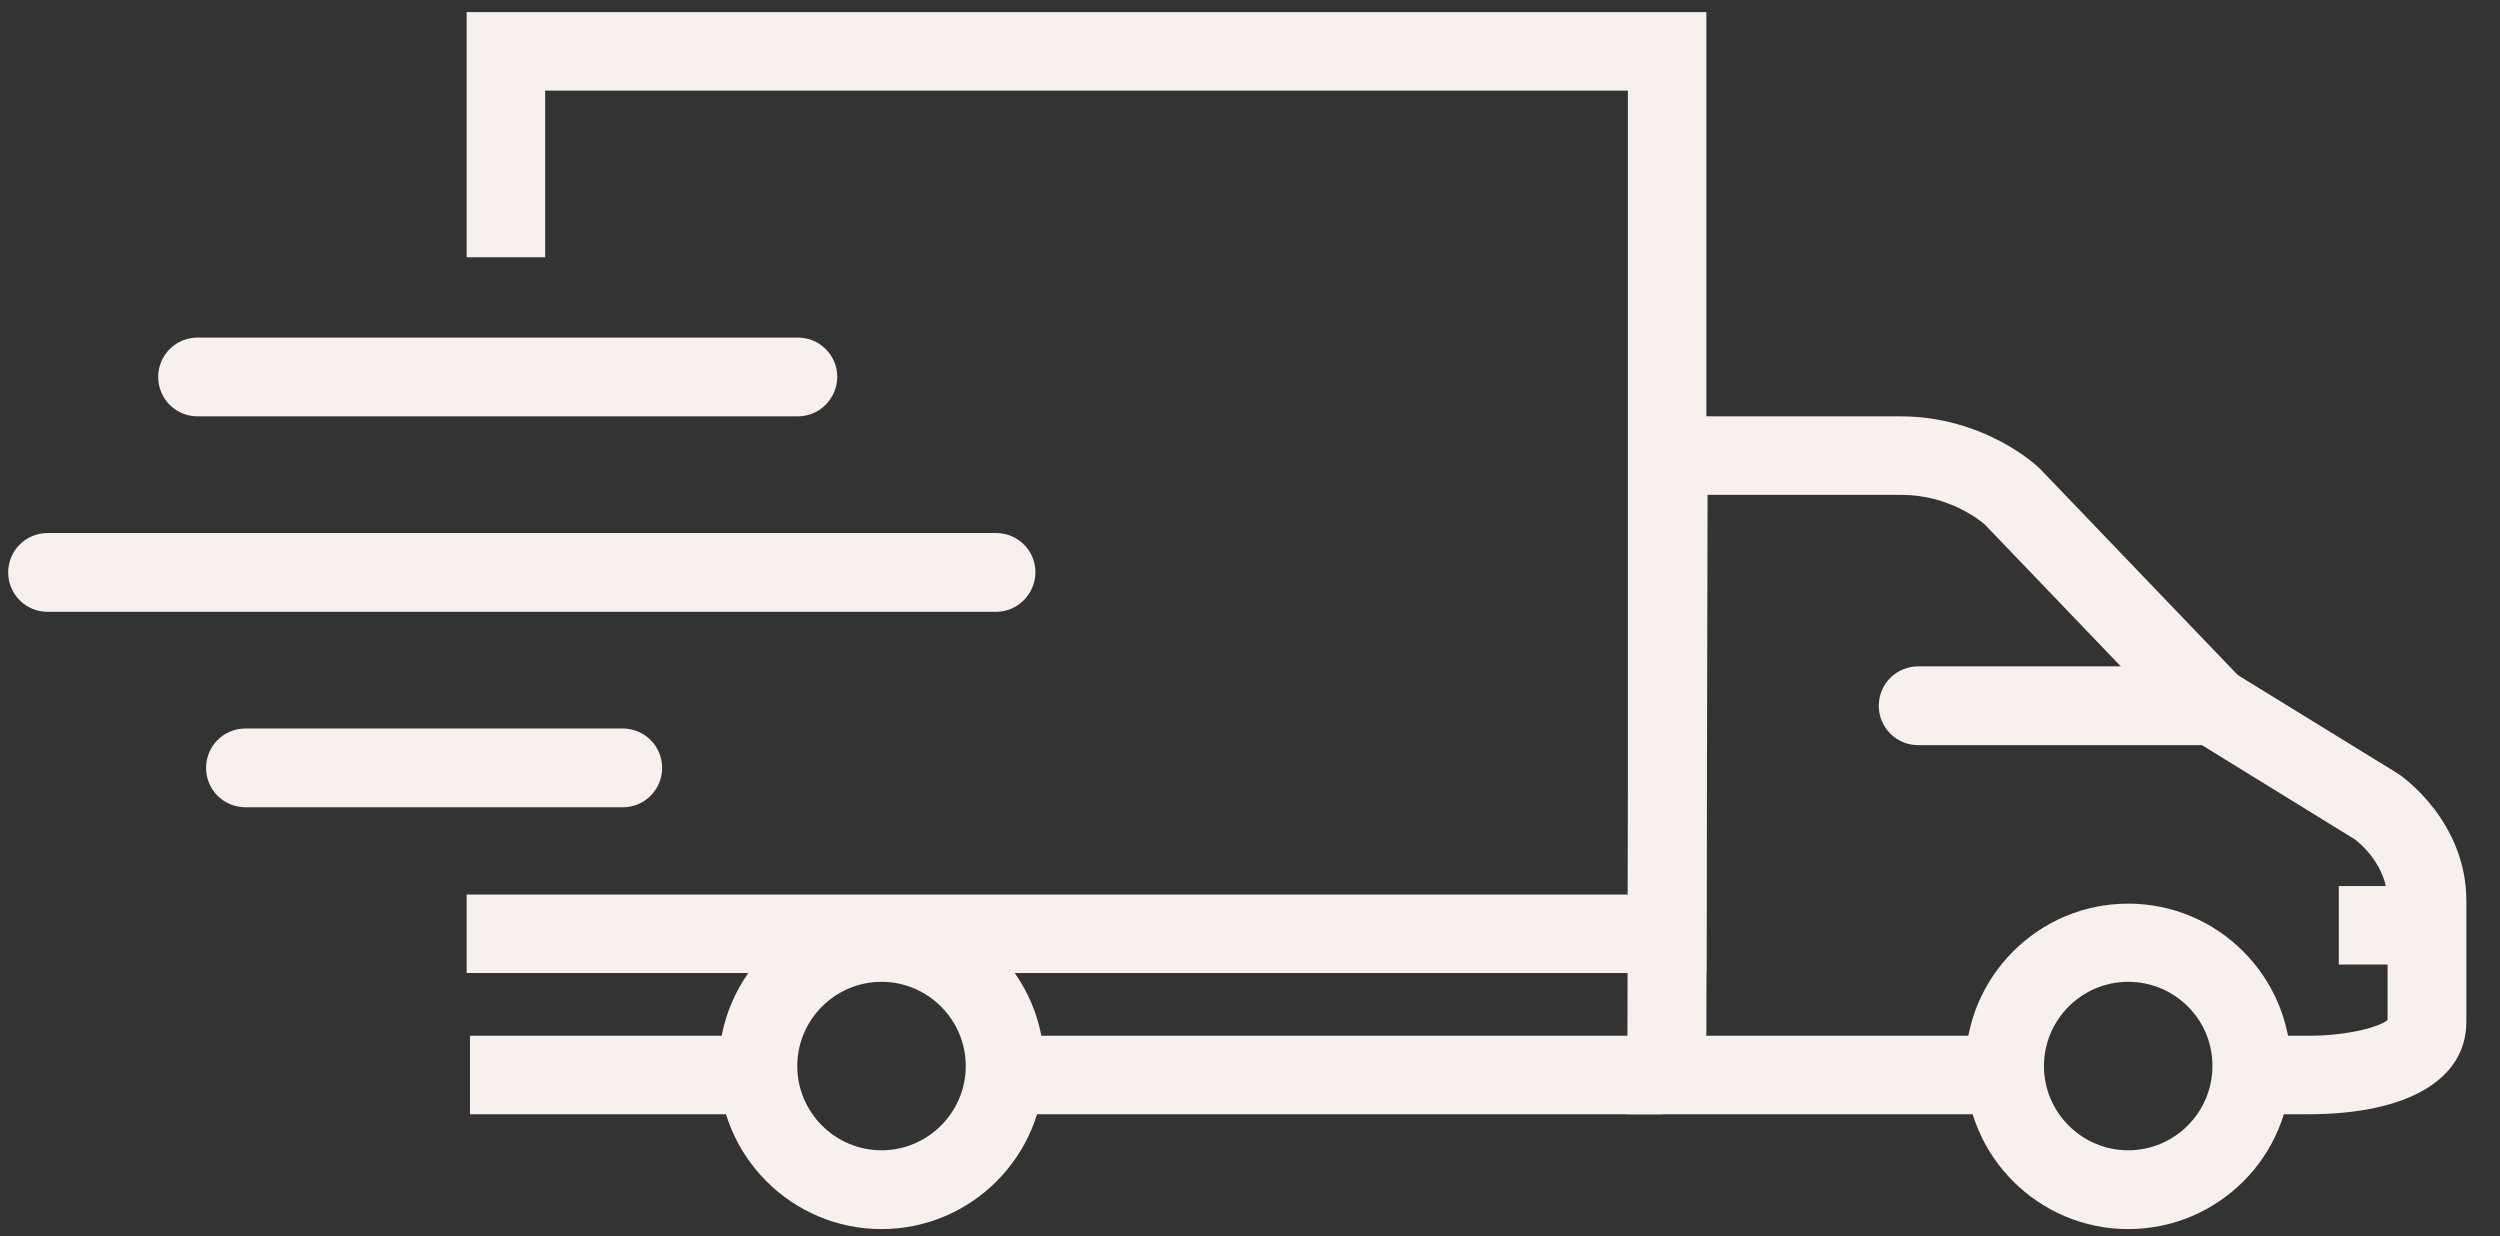
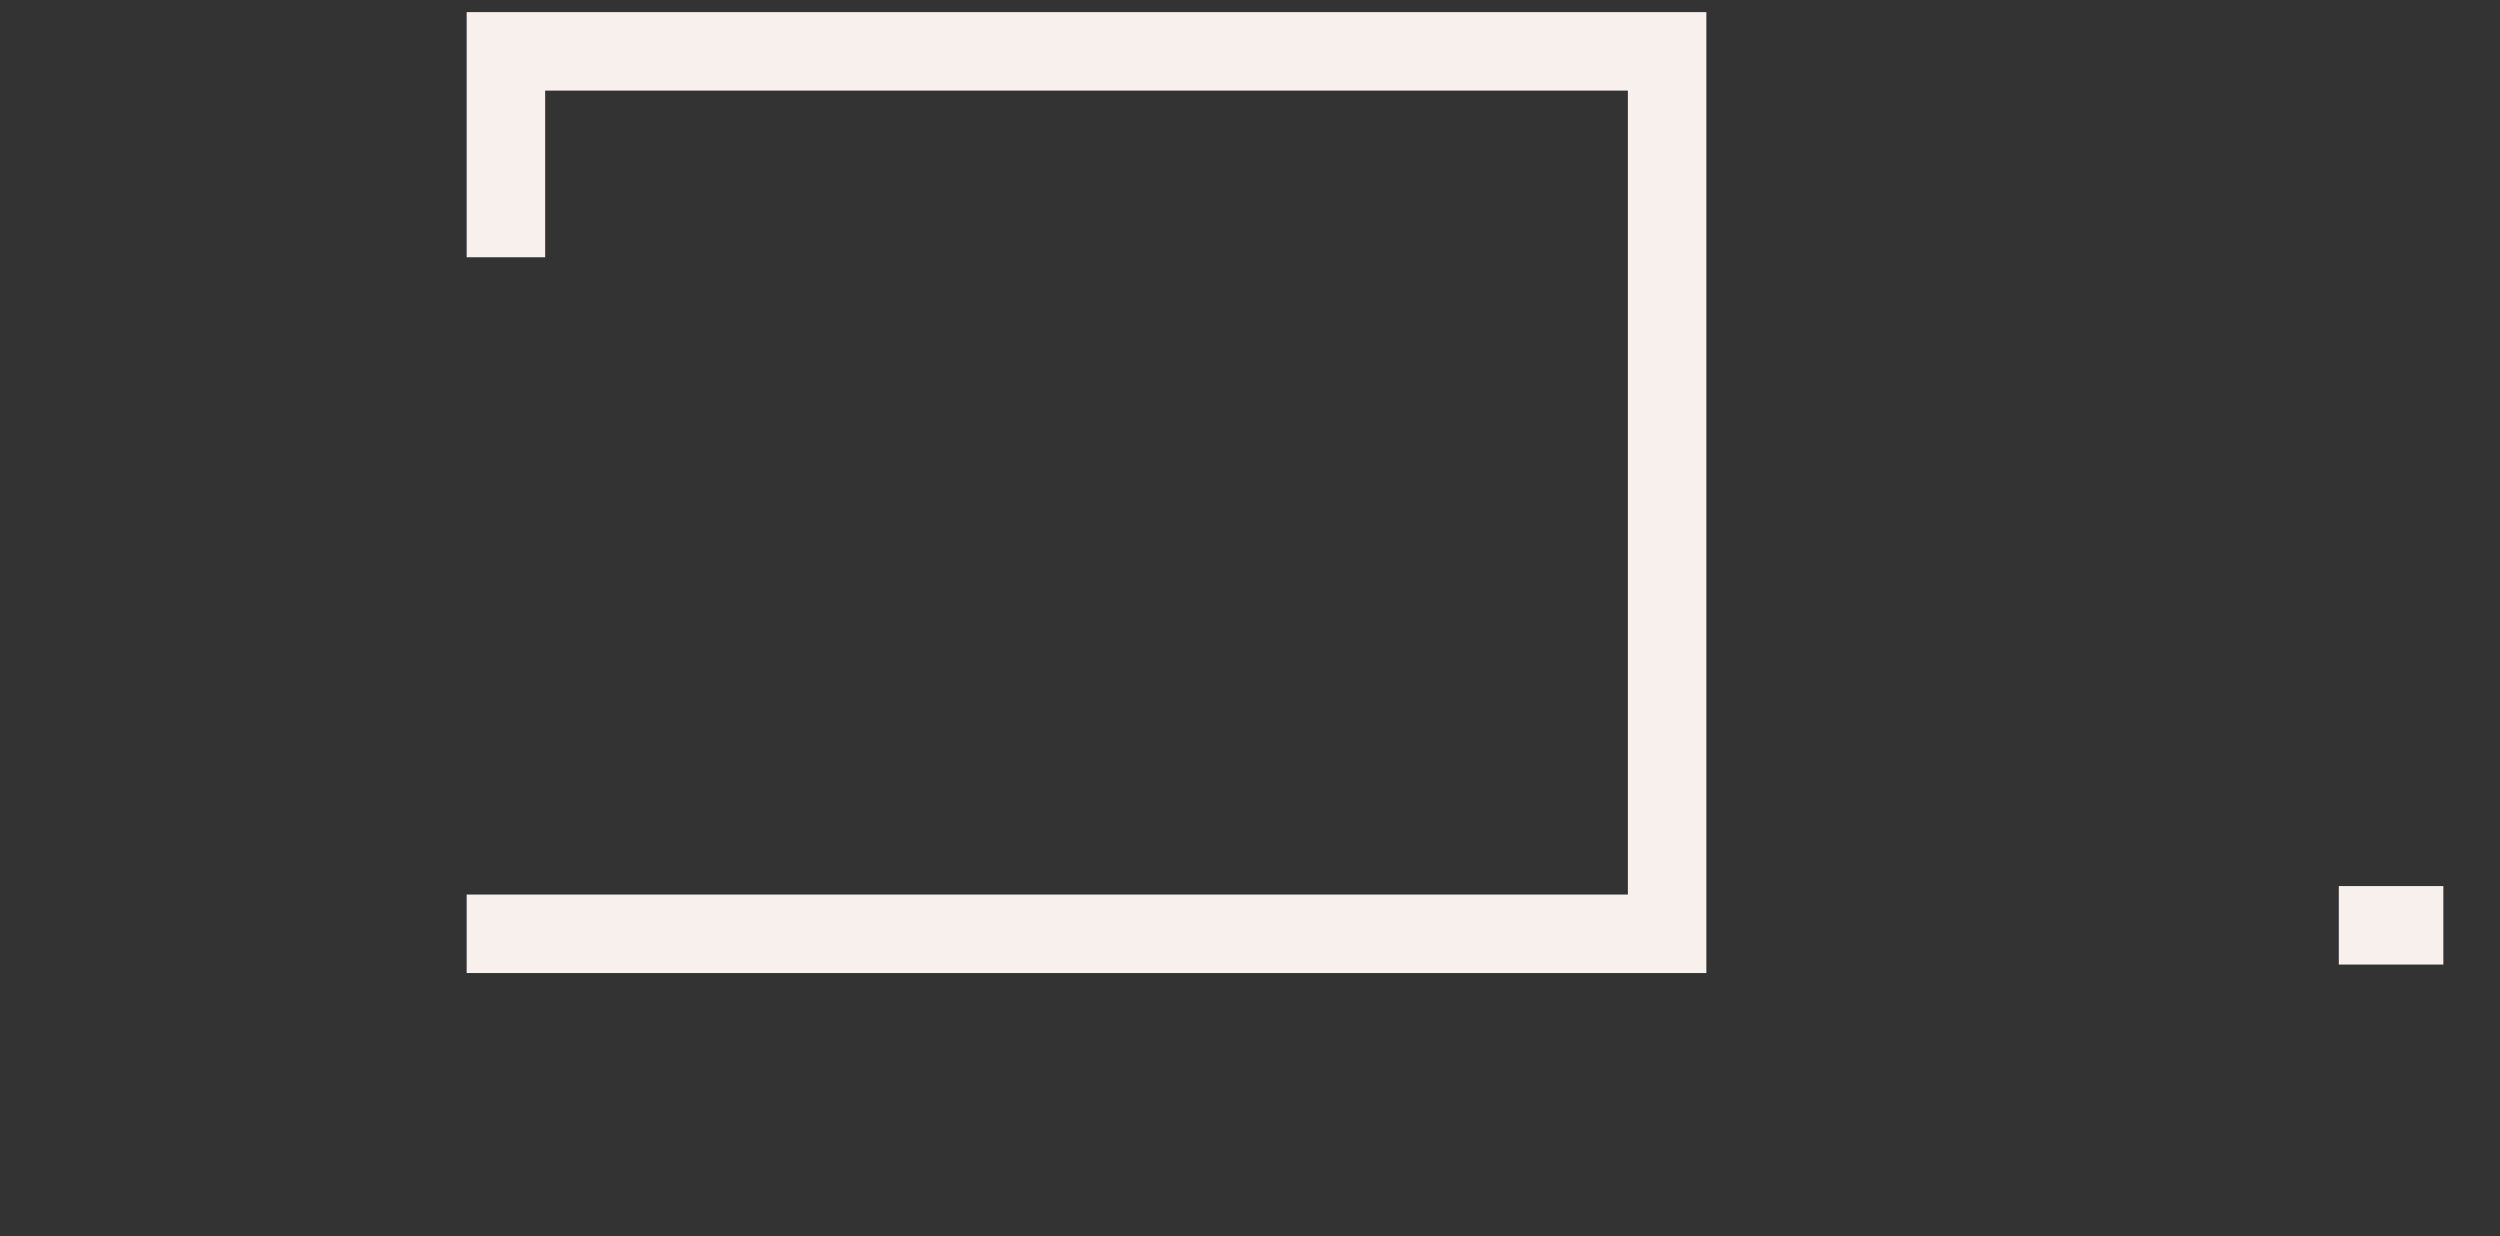
<svg xmlns="http://www.w3.org/2000/svg" xmlns:xlink="http://www.w3.org/1999/xlink" version="1.1" id="Layer_1" x="0px" y="0px" viewBox="0 0 825 408" style="enable-background:new 0 0 825 408;" xml:space="preserve">
  <rect x="0" y="0" width="825" height="408" fill="#333333" stroke="none" />
  <style type="text/css">
	.st0{clip-path:url(#SVGID_00000042716753087392417620000017547020197437074870_);fill:#F8F0ED;}
	.st1{fill:#F8F0ED;}
	.st2{clip-path:url(#SVGID_00000136407575021419530230000011574881247443931068_);fill:#F8F0ED;}
</style>
  <g>
    <defs>
-       <rect id="SVGID_1_" x="2.7" y="4" width="811.2" height="401.6" />
-     </defs>
+       </defs>
    <clipPath id="SVGID_00000016753644429407861140000003280600041392258484_">
      <use xlink:href="#SVGID_1_" style="overflow:visible;" />
    </clipPath>
    <path style="clip-path:url(#SVGID_00000016753644429407861140000003280600041392258484_);fill:#F8F0ED;" d="M260.1,352.1   c0-3.6,0.6-7.1,1.7-10.3H155.1v25.9H264C261.5,363,260.1,357.7,260.1,352.1" />
-     <path style="clip-path:url(#SVGID_00000016753644429407861140000003280600041392258484_);fill:#F8F0ED;" d="M326,341.8   c1.1,3.3,1.7,6.7,1.7,10.3c0,5.6-1.4,10.9-3.9,15.6h224.9v-25.9H326z" />
-     <path style="clip-path:url(#SVGID_00000016753644429407861140000003280600041392258484_);fill:#F8F0ED;" d="M791.5,255.4l-53-32.6   l-65.2-68l-0.4-0.4c-0.7-0.7-18.1-17-45.7-17h-89.7l-0.5,230.3h133c-2.1-7.1-2.3-15.7-0.3-22.8c0.3-1,0.7-2.1,1-3.1H563.1   l0.4-178.5h63.8c16.1,0,26.4,8.7,27.6,9.7l67.2,70.1l55,33.9c1.2,0.9,10.8,8.4,10.8,20.4v39.2c-2.6,2.3-13.2,5.2-26.2,5.2h-23.2   c0.6,2.5,0.9,5.1,0.9,7.7c0,4.3-0.9,9.1-2.7,13.5c-0.2,1.6-0.5,3.2-0.9,4.7h25.5l0.5,0c32.6,0,52.1-11.4,52.1-30.5v-39.9   C813.9,270.8,792.4,256,791.5,255.4" />
  </g>
  <polygon class="st1" points="154,4 154,84.9 179.9,84.9 179.9,29.9 537.2,29.9 537.2,295.2 356.8,295.2 179.9,295.2 154,295.2   154,321.1 563.1,321.1 563.1,4 " />
  <g>
    <defs>
-       <rect id="SVGID_00000072265222174491645570000008068099149510173343_" x="2.7" y="4" width="811.2" height="401.6" />
-     </defs>
+       </defs>
    <clipPath id="SVGID_00000167354349849321867240000009508535371478583196_">
      <use xlink:href="#SVGID_00000072265222174491645570000008068099149510173343_" style="overflow:visible;" />
    </clipPath>
-     <path style="clip-path:url(#SVGID_00000167354349849321867240000009508535371478583196_);fill:#F8F0ED;" d="M702.3,324   c-15.3,0-27.8,12.5-27.8,27.8c0,15.3,12.5,27.8,27.8,27.8c15.3,0,27.8-12.5,27.8-27.8C730.2,336.5,717.7,324,702.3,324    M702.3,405.6c-29.6,0-53.7-24.1-53.7-53.7c0-29.6,24.1-53.7,53.7-53.7c29.6,0,53.7,24.1,53.7,53.7   C756.1,381.5,732,405.6,702.3,405.6" />
+     <path style="clip-path:url(#SVGID_00000167354349849321867240000009508535371478583196_);fill:#F8F0ED;" d="M702.3,324   c-15.3,0-27.8,12.5-27.8,27.8c15.3,0,27.8-12.5,27.8-27.8C730.2,336.5,717.7,324,702.3,324    M702.3,405.6c-29.6,0-53.7-24.1-53.7-53.7c0-29.6,24.1-53.7,53.7-53.7c29.6,0,53.7,24.1,53.7,53.7   C756.1,381.5,732,405.6,702.3,405.6" />
    <path style="clip-path:url(#SVGID_00000167354349849321867240000009508535371478583196_);fill:#F8F0ED;" d="M290.9,324   c-15.3,0-27.8,12.5-27.8,27.8c0,15.3,12.5,27.8,27.8,27.8c15.3,0,27.8-12.5,27.8-27.8C318.7,336.5,306.2,324,290.9,324    M290.9,405.6c-29.6,0-53.7-24.1-53.7-53.7c0-29.6,24.1-53.7,53.7-53.7c29.6,0,53.7,24.1,53.7,53.7   C344.6,381.5,320.5,405.6,290.9,405.6" />
    <path style="clip-path:url(#SVGID_00000167354349849321867240000009508535371478583196_);fill:#F8F0ED;" d="M730.3,245.9H633   c-7.2,0-13-5.8-13-13c0-7.2,5.8-13,13-13h97.3c7.2,0,13,5.8,13,13C743.3,240.1,737.5,245.9,730.3,245.9" />
    <path style="clip-path:url(#SVGID_00000167354349849321867240000009508535371478583196_);fill:#F8F0ED;" d="M263.3,137.4H65.2   c-7.2,0-13-5.8-13-13c0-7.2,5.8-13,13-13h198.1c7.2,0,13,5.8,13,13C276.2,131.6,270.4,137.4,263.3,137.4" />
    <path style="clip-path:url(#SVGID_00000167354349849321867240000009508535371478583196_);fill:#F8F0ED;" d="M328.7,201.9h-313   c-7.2,0-13-5.8-13-13c0-7.2,5.8-13,13-13h313c7.2,0,13,5.8,13,13C341.6,196.1,335.8,201.9,328.7,201.9" />
    <path style="clip-path:url(#SVGID_00000167354349849321867240000009508535371478583196_);fill:#F8F0ED;" d="M205.5,266.4H81   c-7.2,0-13-5.8-13-13c0-7.2,5.8-13,13-13h124.5c7.2,0,13,5.8,13,13C218.5,260.6,212.7,266.4,205.5,266.4" />
  </g>
  <rect x="771.8" y="292.4" class="st1" width="34.5" height="25.9" />
</svg>